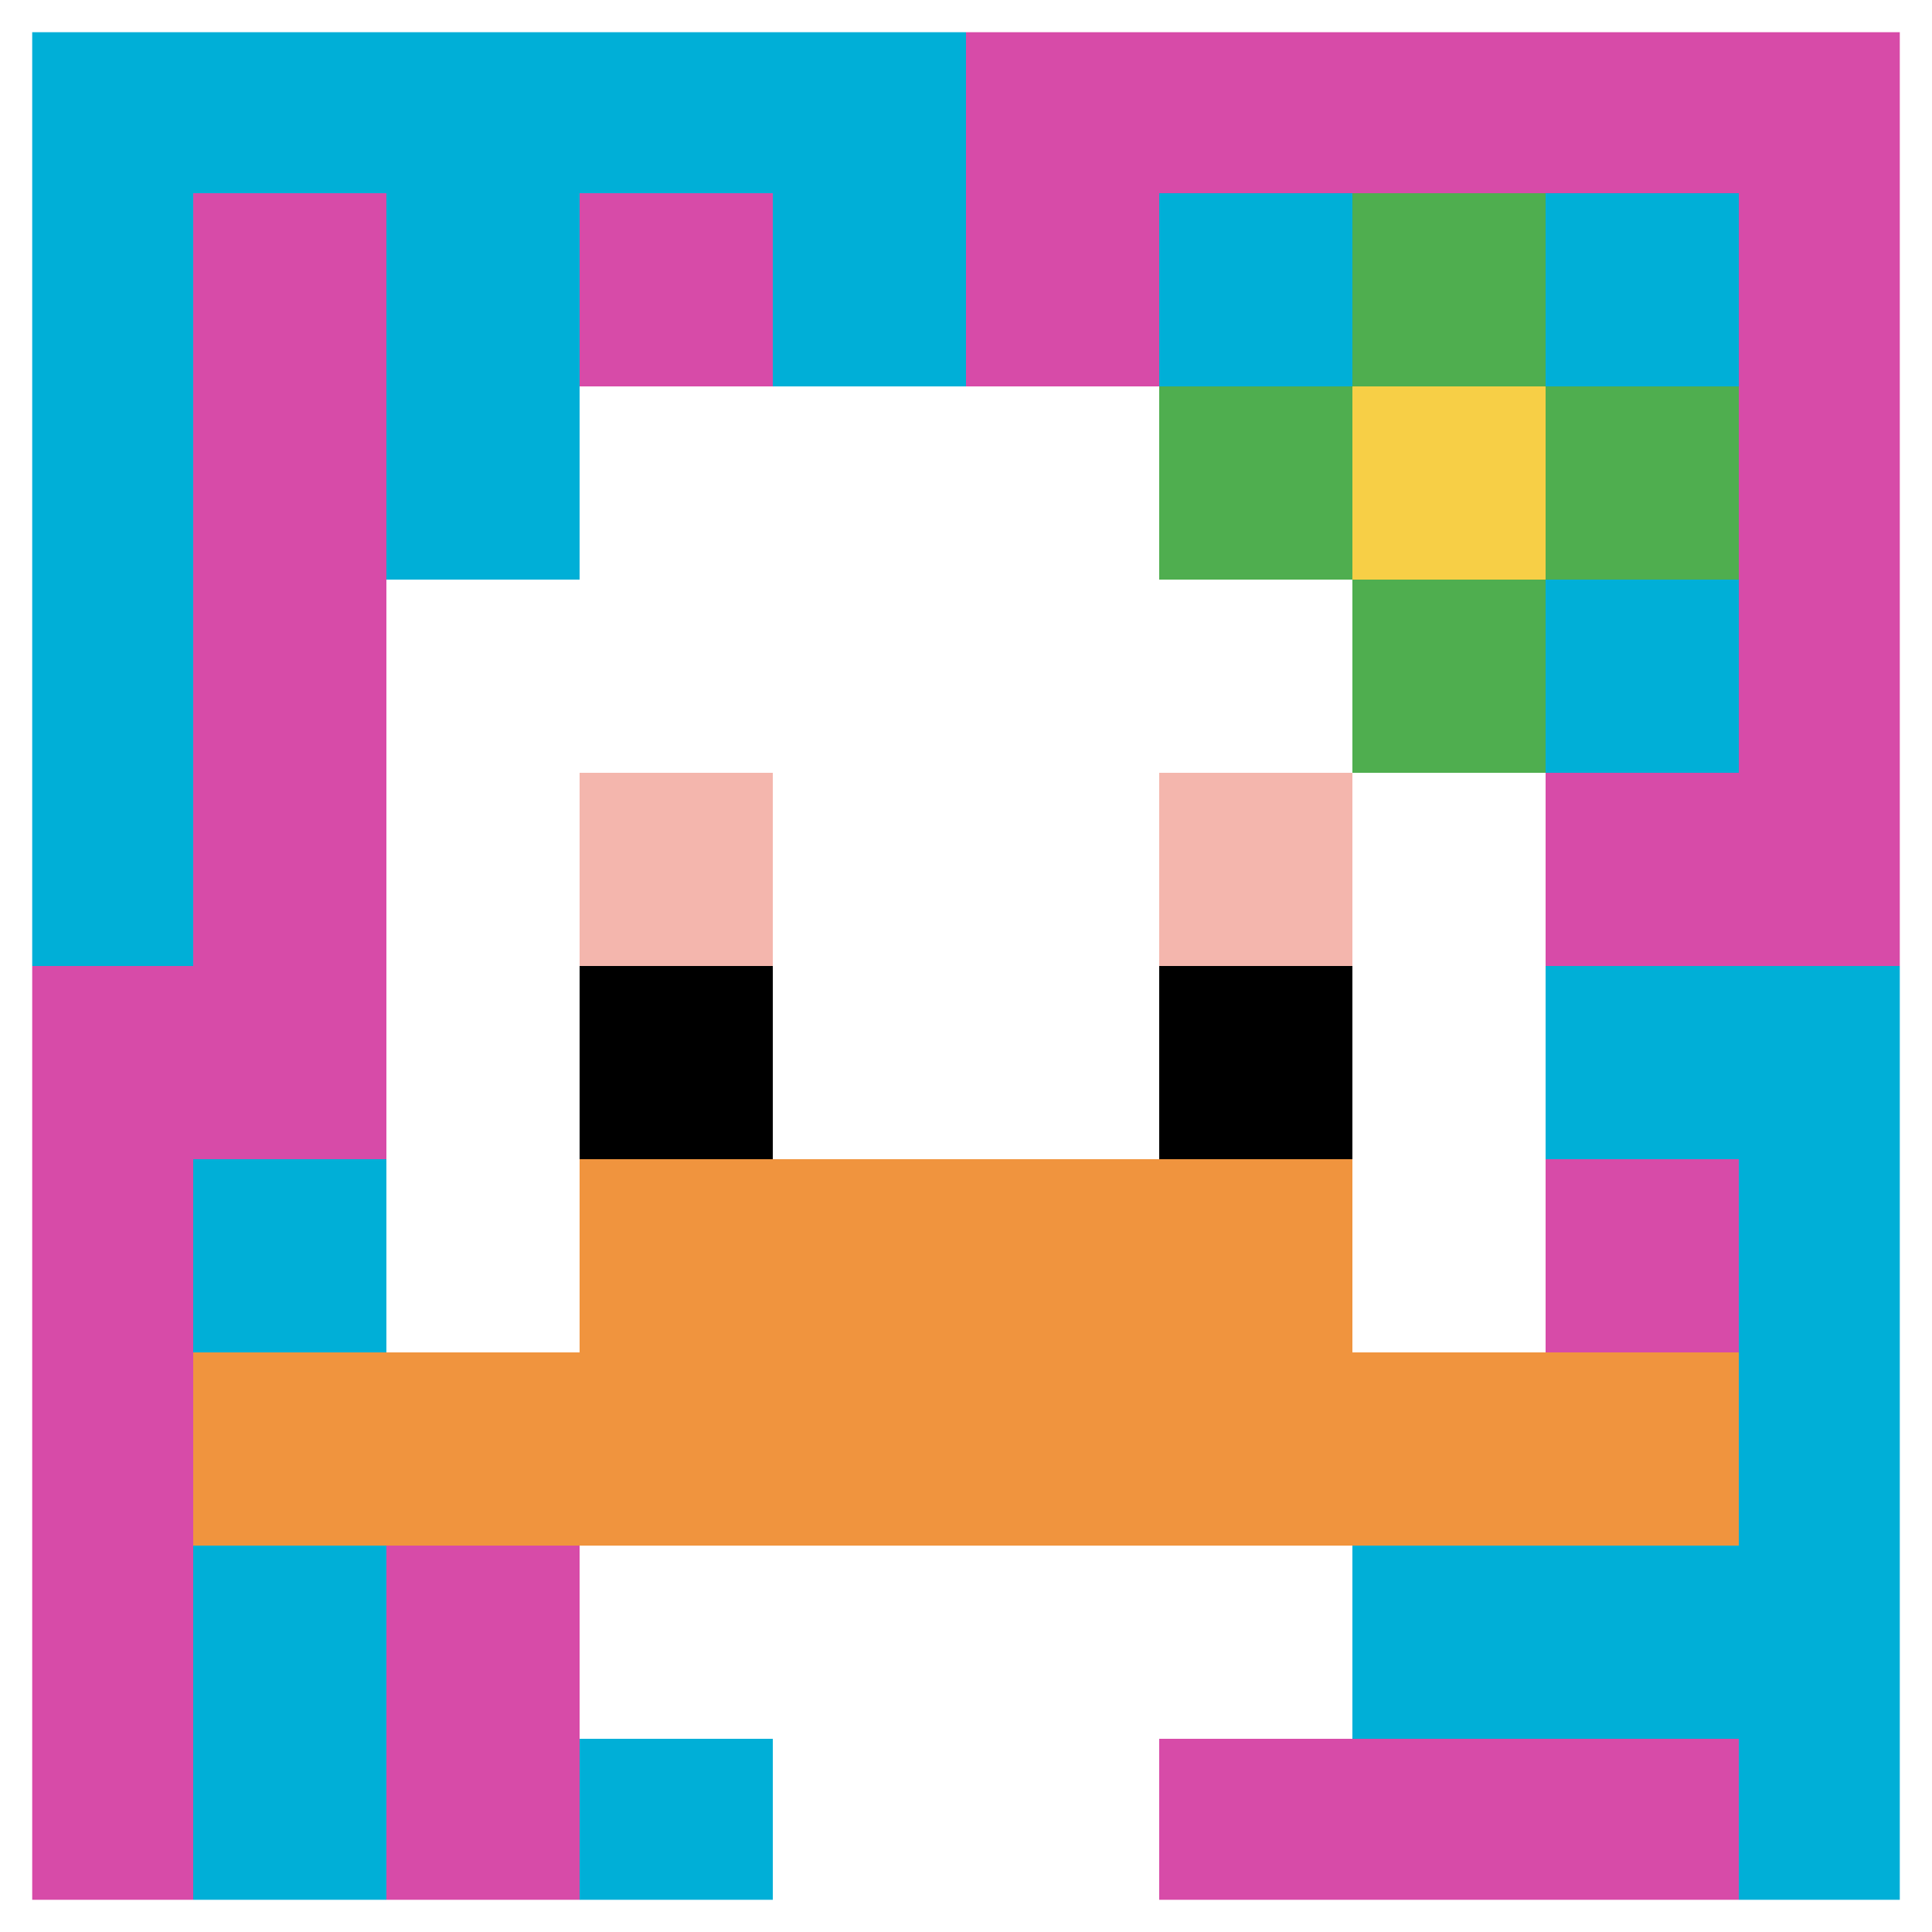
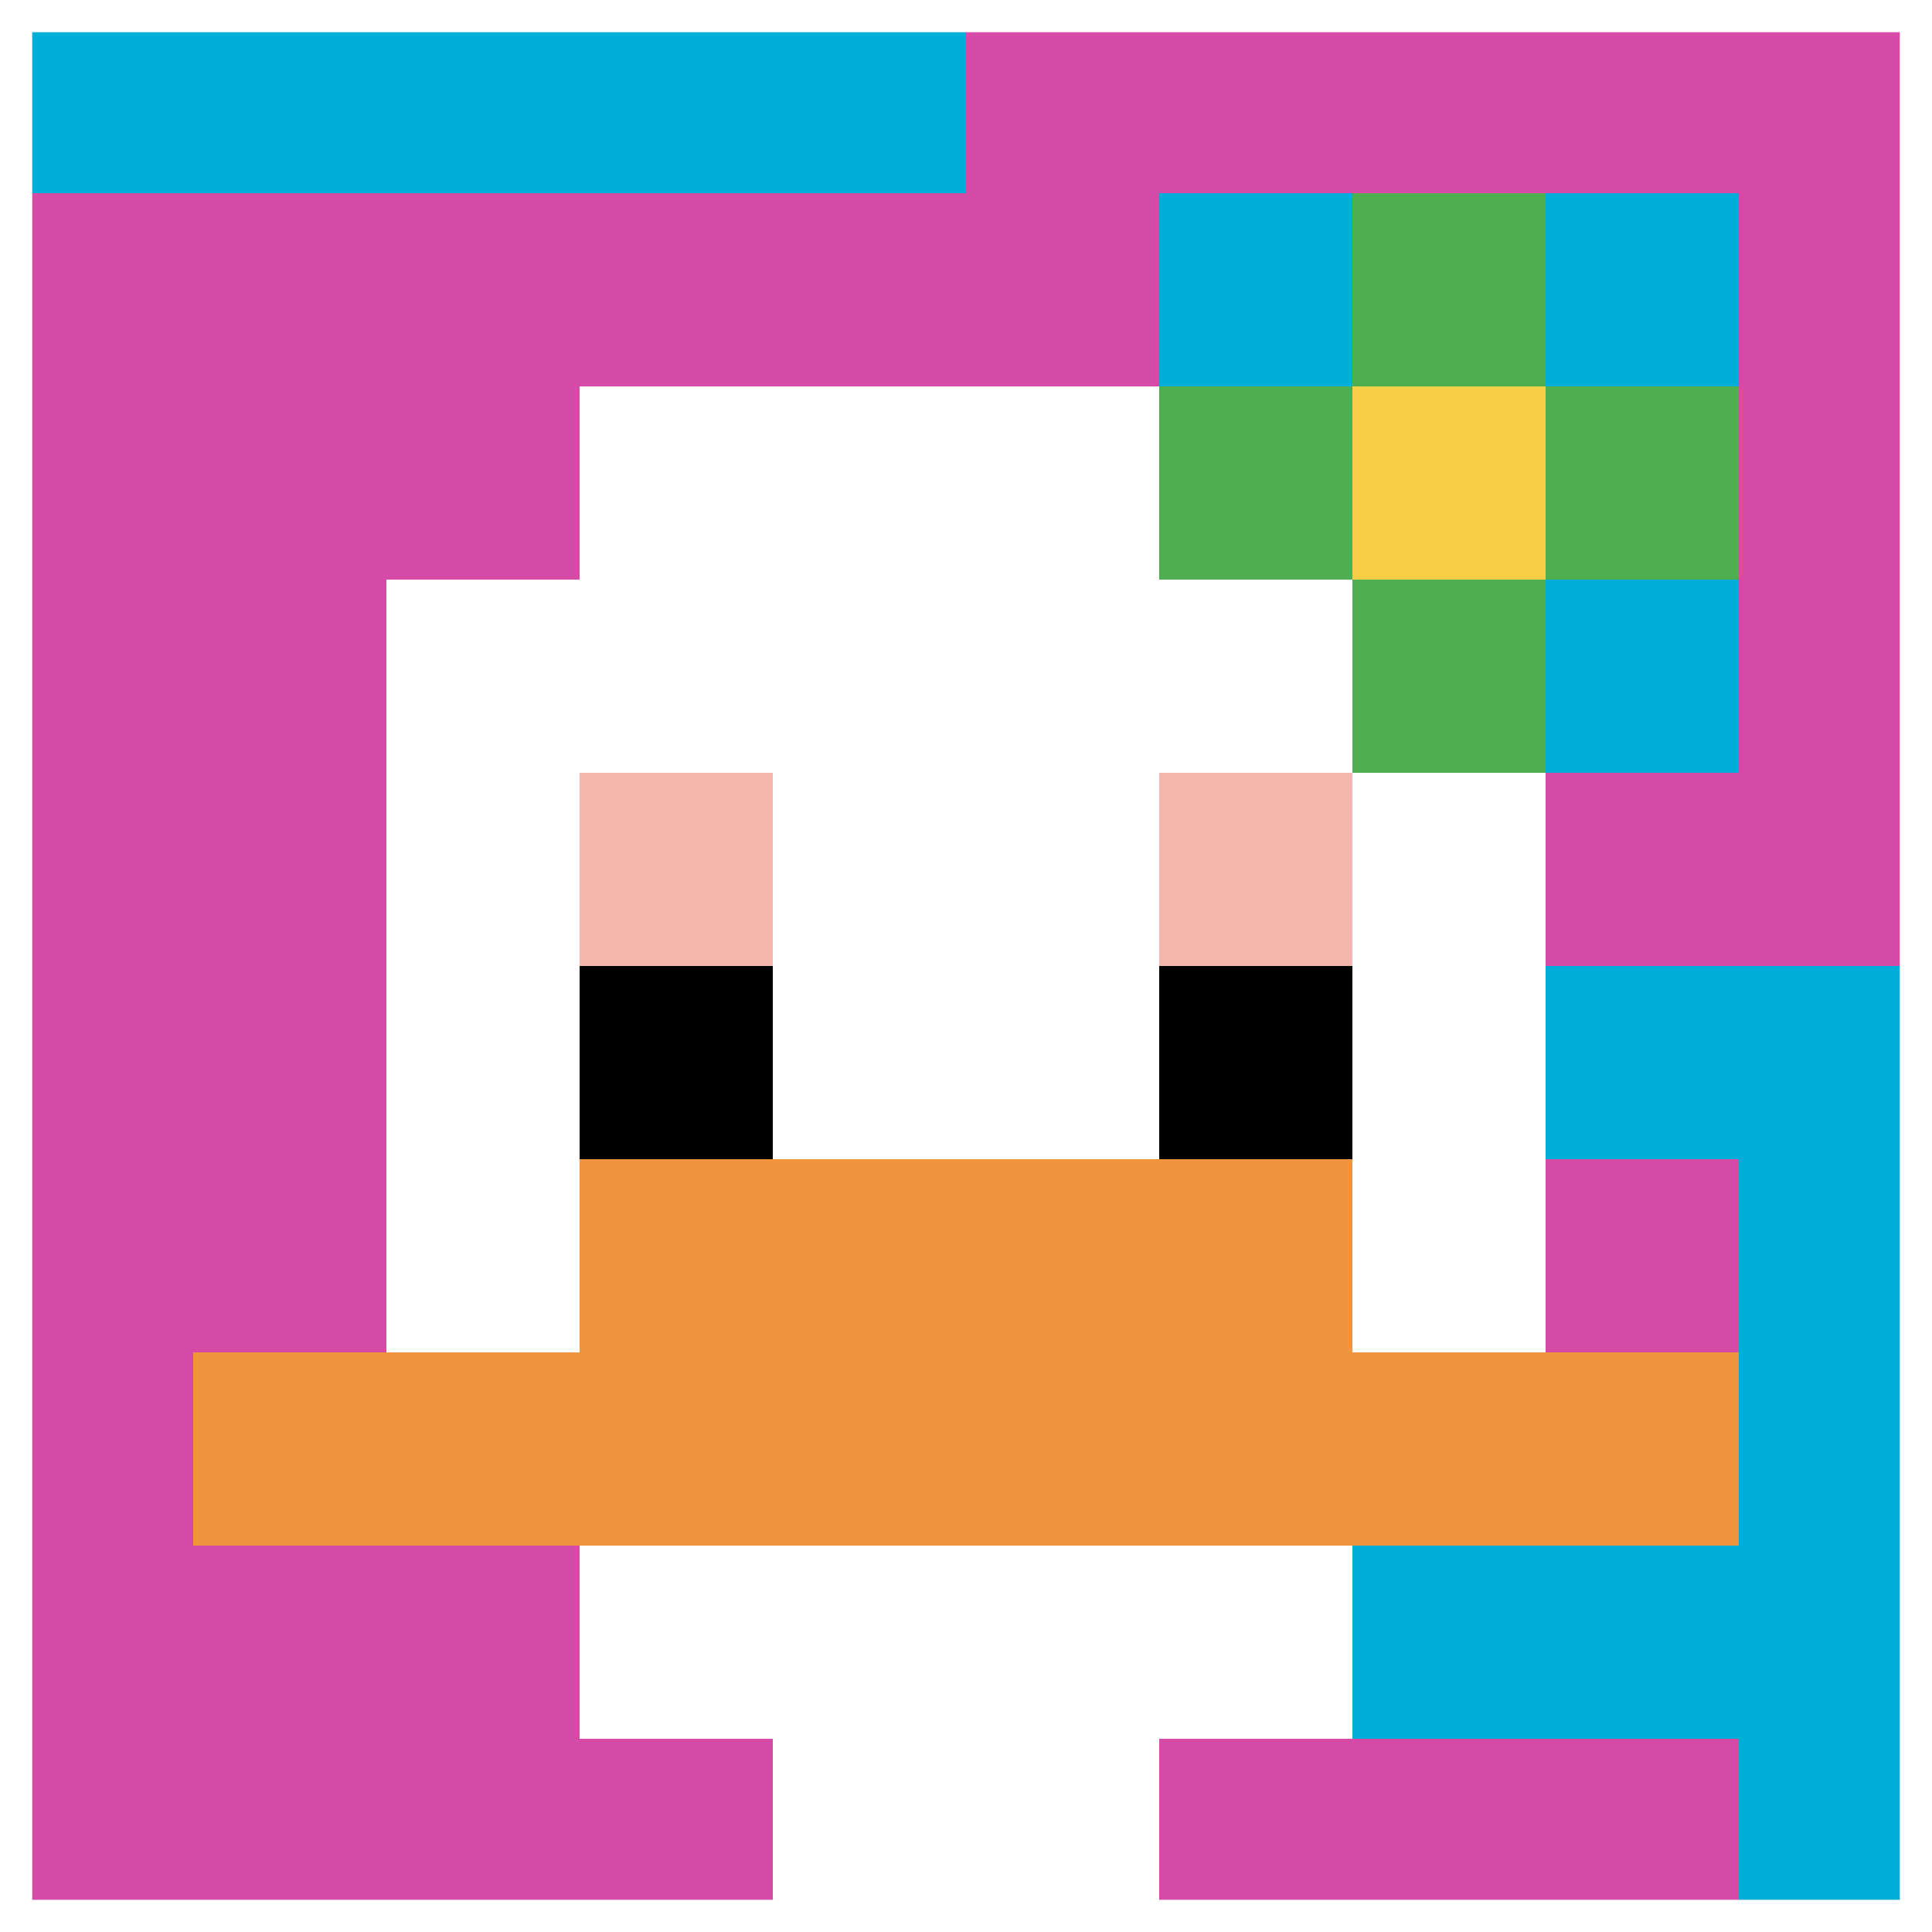
<svg xmlns="http://www.w3.org/2000/svg" version="1.1" width="1004" height="1004">
  <title>'goose-pfp-777209' by Dmitri Cherniak</title>
  <desc>seed=777209
backgroundColor=#3dd886
padding=0
innerPadding=0
timeout=3600
dimension=1
border=true
Save=function(){return n.handleSave()}
frame=2120

Rendered at Sun Sep 15 2024 13:44:50 GMT+0200 (Центральная Европа, летнее время)
Generated in &lt;1ms
</desc>
  <defs />
  <rect width="100%" height="100%" fill="#3dd886" />
  <g>
    <g id="0-0">
      <rect x="0" y="0" height="1004" width="1004" fill="#D74BA8" />
      <g>
        <rect id="0-0-0-0-5-1" x="0" y="0" width="502" height="100.4" fill="#00AFD7" />
-         <rect id="0-0-0-0-1-5" x="0" y="0" width="100.4" height="502" fill="#00AFD7" />
-         <rect id="0-0-2-0-1-5" x="200.8" y="0" width="100.4" height="502" fill="#00AFD7" />
-         <rect id="0-0-4-0-1-5" x="401.6" y="0" width="100.4" height="502" fill="#00AFD7" />
        <rect id="0-0-6-1-3-3" x="602.4" y="100.4" width="301.2" height="301.2" fill="#00AFD7" />
-         <rect id="0-0-1-6-1-4" x="100.4" y="602.4" width="100.4" height="401.6" fill="#00AFD7" />
-         <rect id="0-0-3-6-1-4" x="301.2" y="602.4" width="100.4" height="401.6" fill="#00AFD7" />
        <rect id="0-0-5-5-5-1" x="502" y="502" width="502" height="100.4" fill="#00AFD7" />
        <rect id="0-0-5-8-5-1" x="502" y="803.2" width="502" height="100.4" fill="#00AFD7" />
        <rect id="0-0-5-5-1-5" x="502" y="502" width="100.4" height="502" fill="#00AFD7" />
        <rect id="0-0-9-5-1-5" x="903.6" y="502" width="100.4" height="502" fill="#00AFD7" />
      </g>
      <g>
        <rect id="0-0-3-2-4-7" x="301.2" y="200.8" width="401.6" height="702.8" fill="#ffffff" />
        <rect id="0-0-2-3-6-5" x="200.8" y="301.2" width="602.4" height="502" fill="#ffffff" />
        <rect id="0-0-4-8-2-2" x="401.6" y="803.2" width="200.8" height="200.8" fill="#ffffff" />
        <rect id="0-0-1-7-8-1" x="100.4" y="702.8" width="803.2" height="100.4" fill="#F0943E" />
        <rect id="0-0-3-6-4-2" x="301.2" y="602.4" width="401.6" height="200.8" fill="#F0943E" />
        <rect id="0-0-3-4-1-1" x="301.2" y="401.6" width="100.4" height="100.4" fill="#F4B6AD" />
        <rect id="0-0-6-4-1-1" x="602.4" y="401.6" width="100.4" height="100.4" fill="#F4B6AD" />
        <rect id="0-0-3-5-1-1" x="301.2" y="502" width="100.4" height="100.4" fill="#000000" />
        <rect id="0-0-6-5-1-1" x="602.4" y="502" width="100.4" height="100.4" fill="#000000" />
        <rect id="0-0-6-2-3-1" x="602.4" y="200.8" width="301.2" height="100.4" fill="#4FAE4F" />
        <rect id="0-0-7-1-1-3" x="702.8" y="100.4" width="100.4" height="301.2" fill="#4FAE4F" />
        <rect id="0-0-7-2-1-1" x="702.8" y="200.8" width="100.4" height="100.4" fill="#F7CF46" />
      </g>
      <rect x="0" y="0" stroke="white" stroke-width="33.467" height="1004" width="1004" fill="none" />
    </g>
  </g>
</svg>